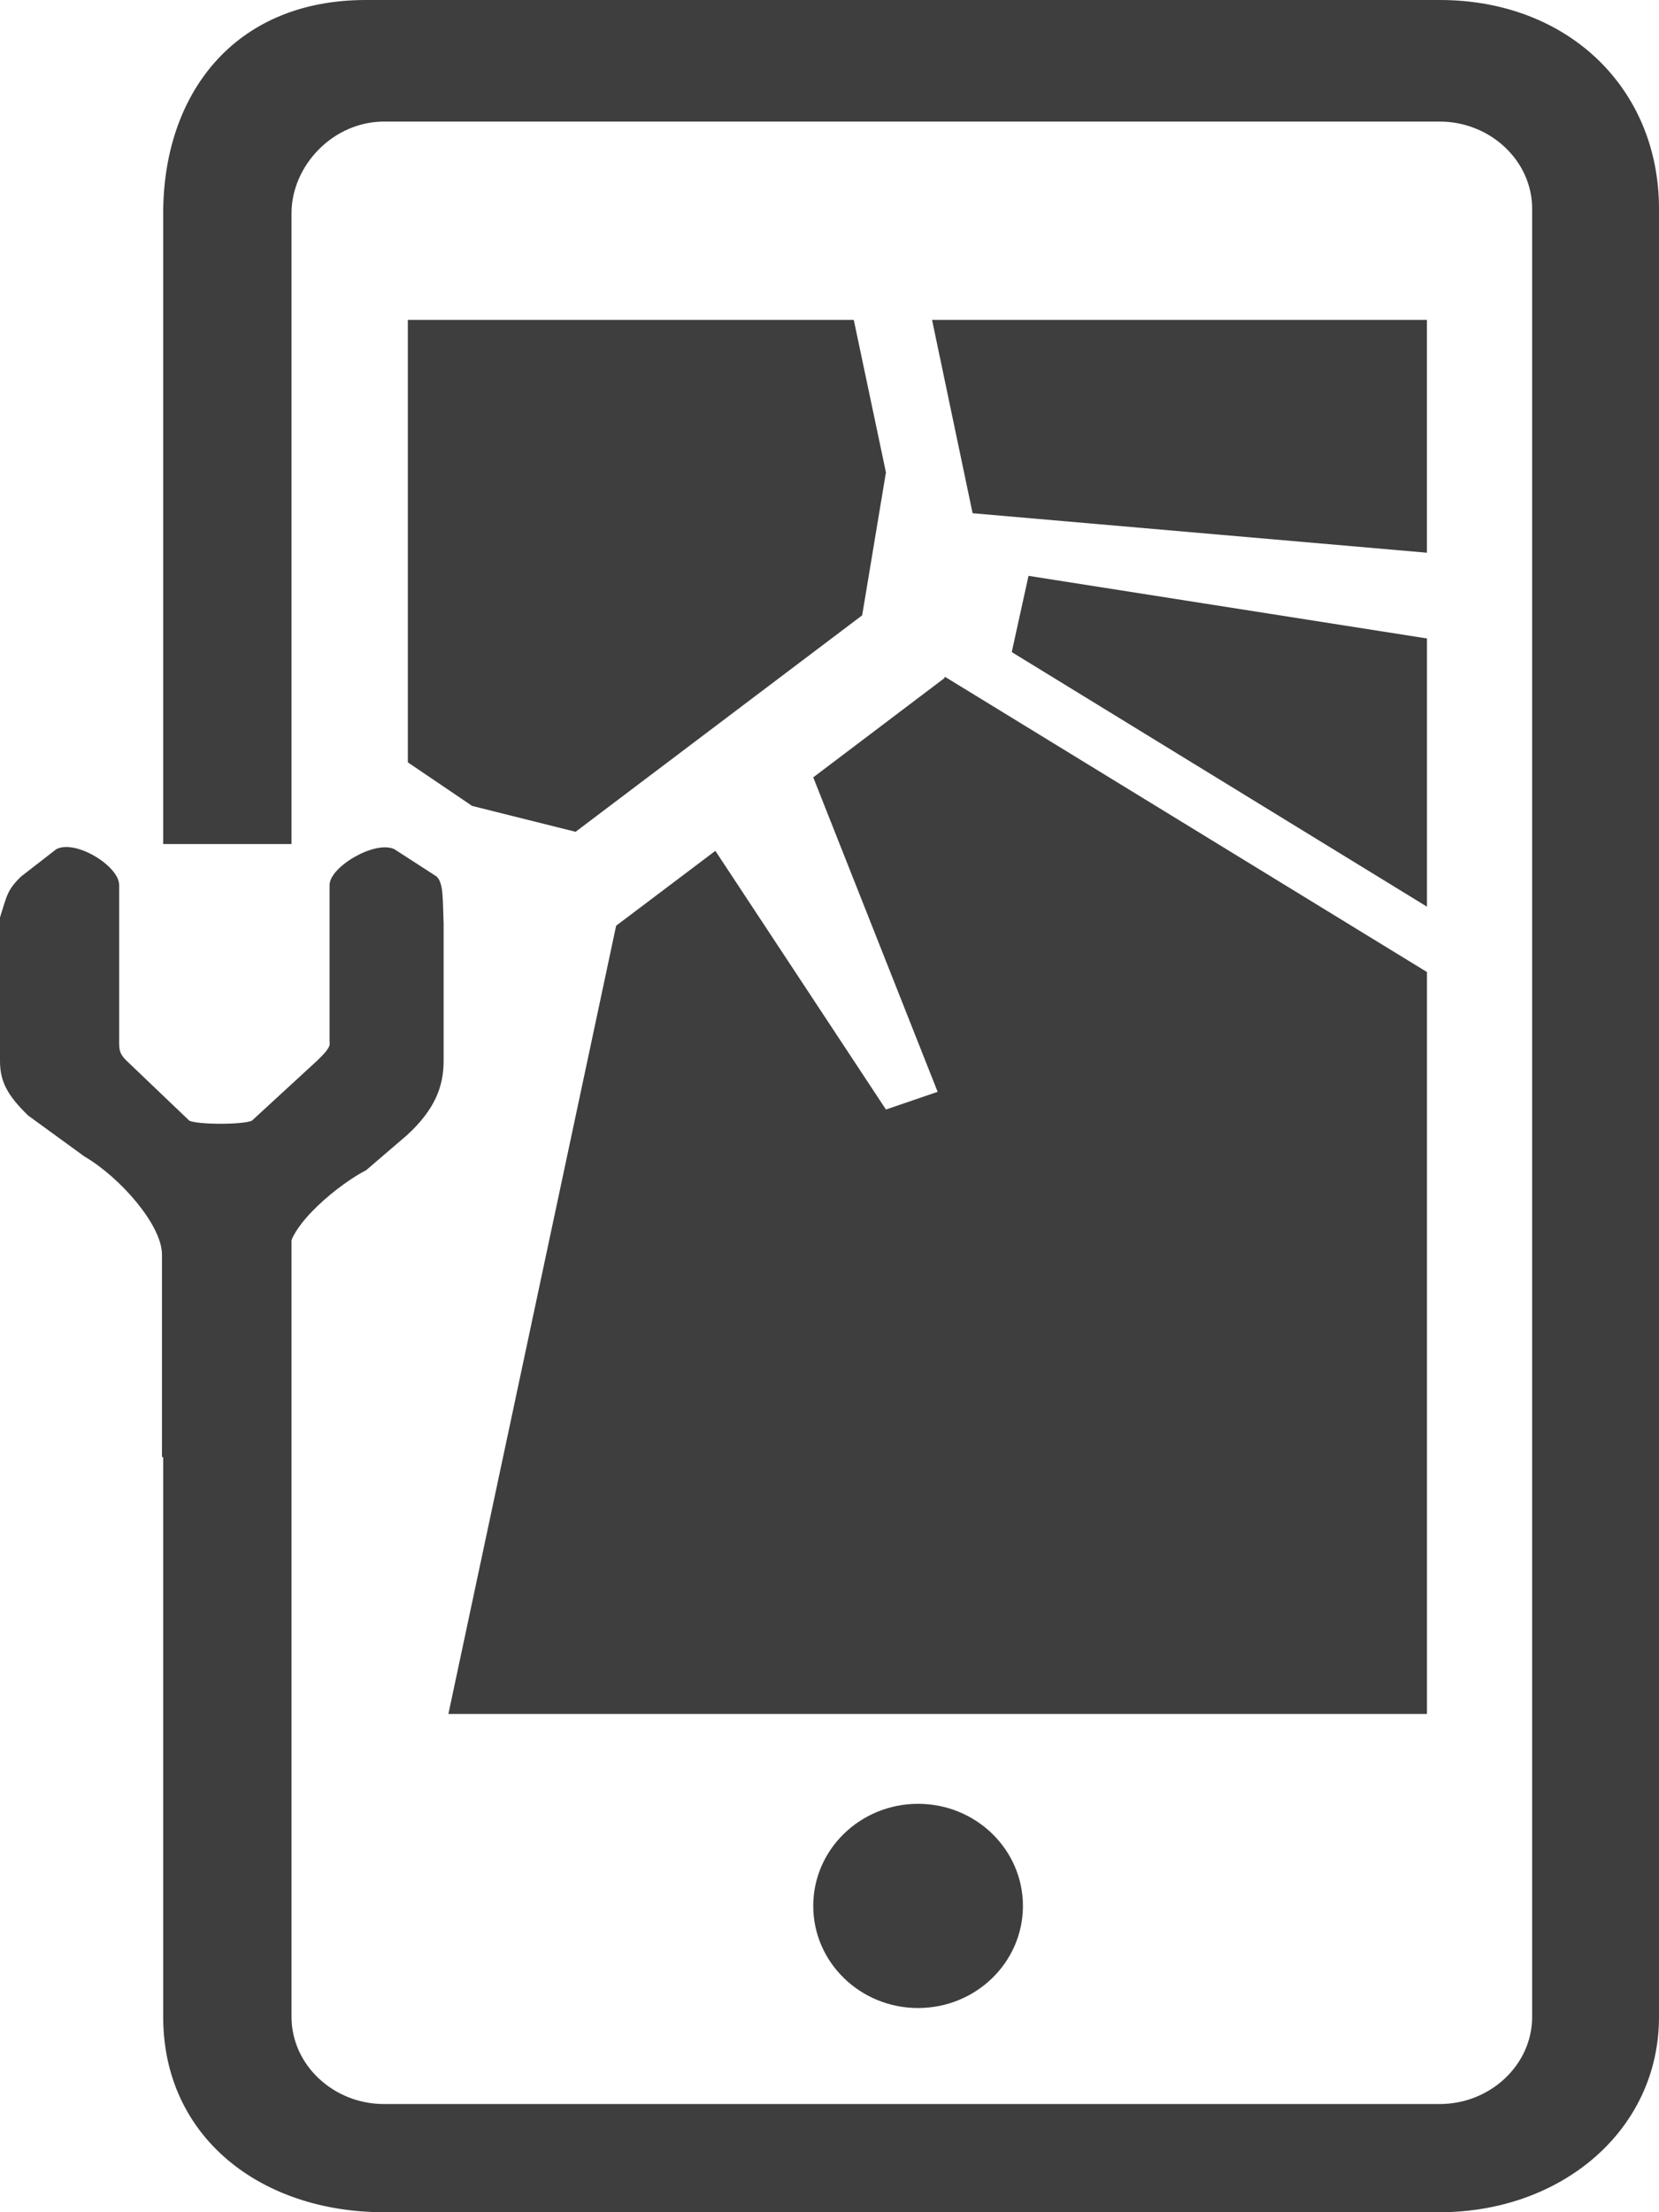
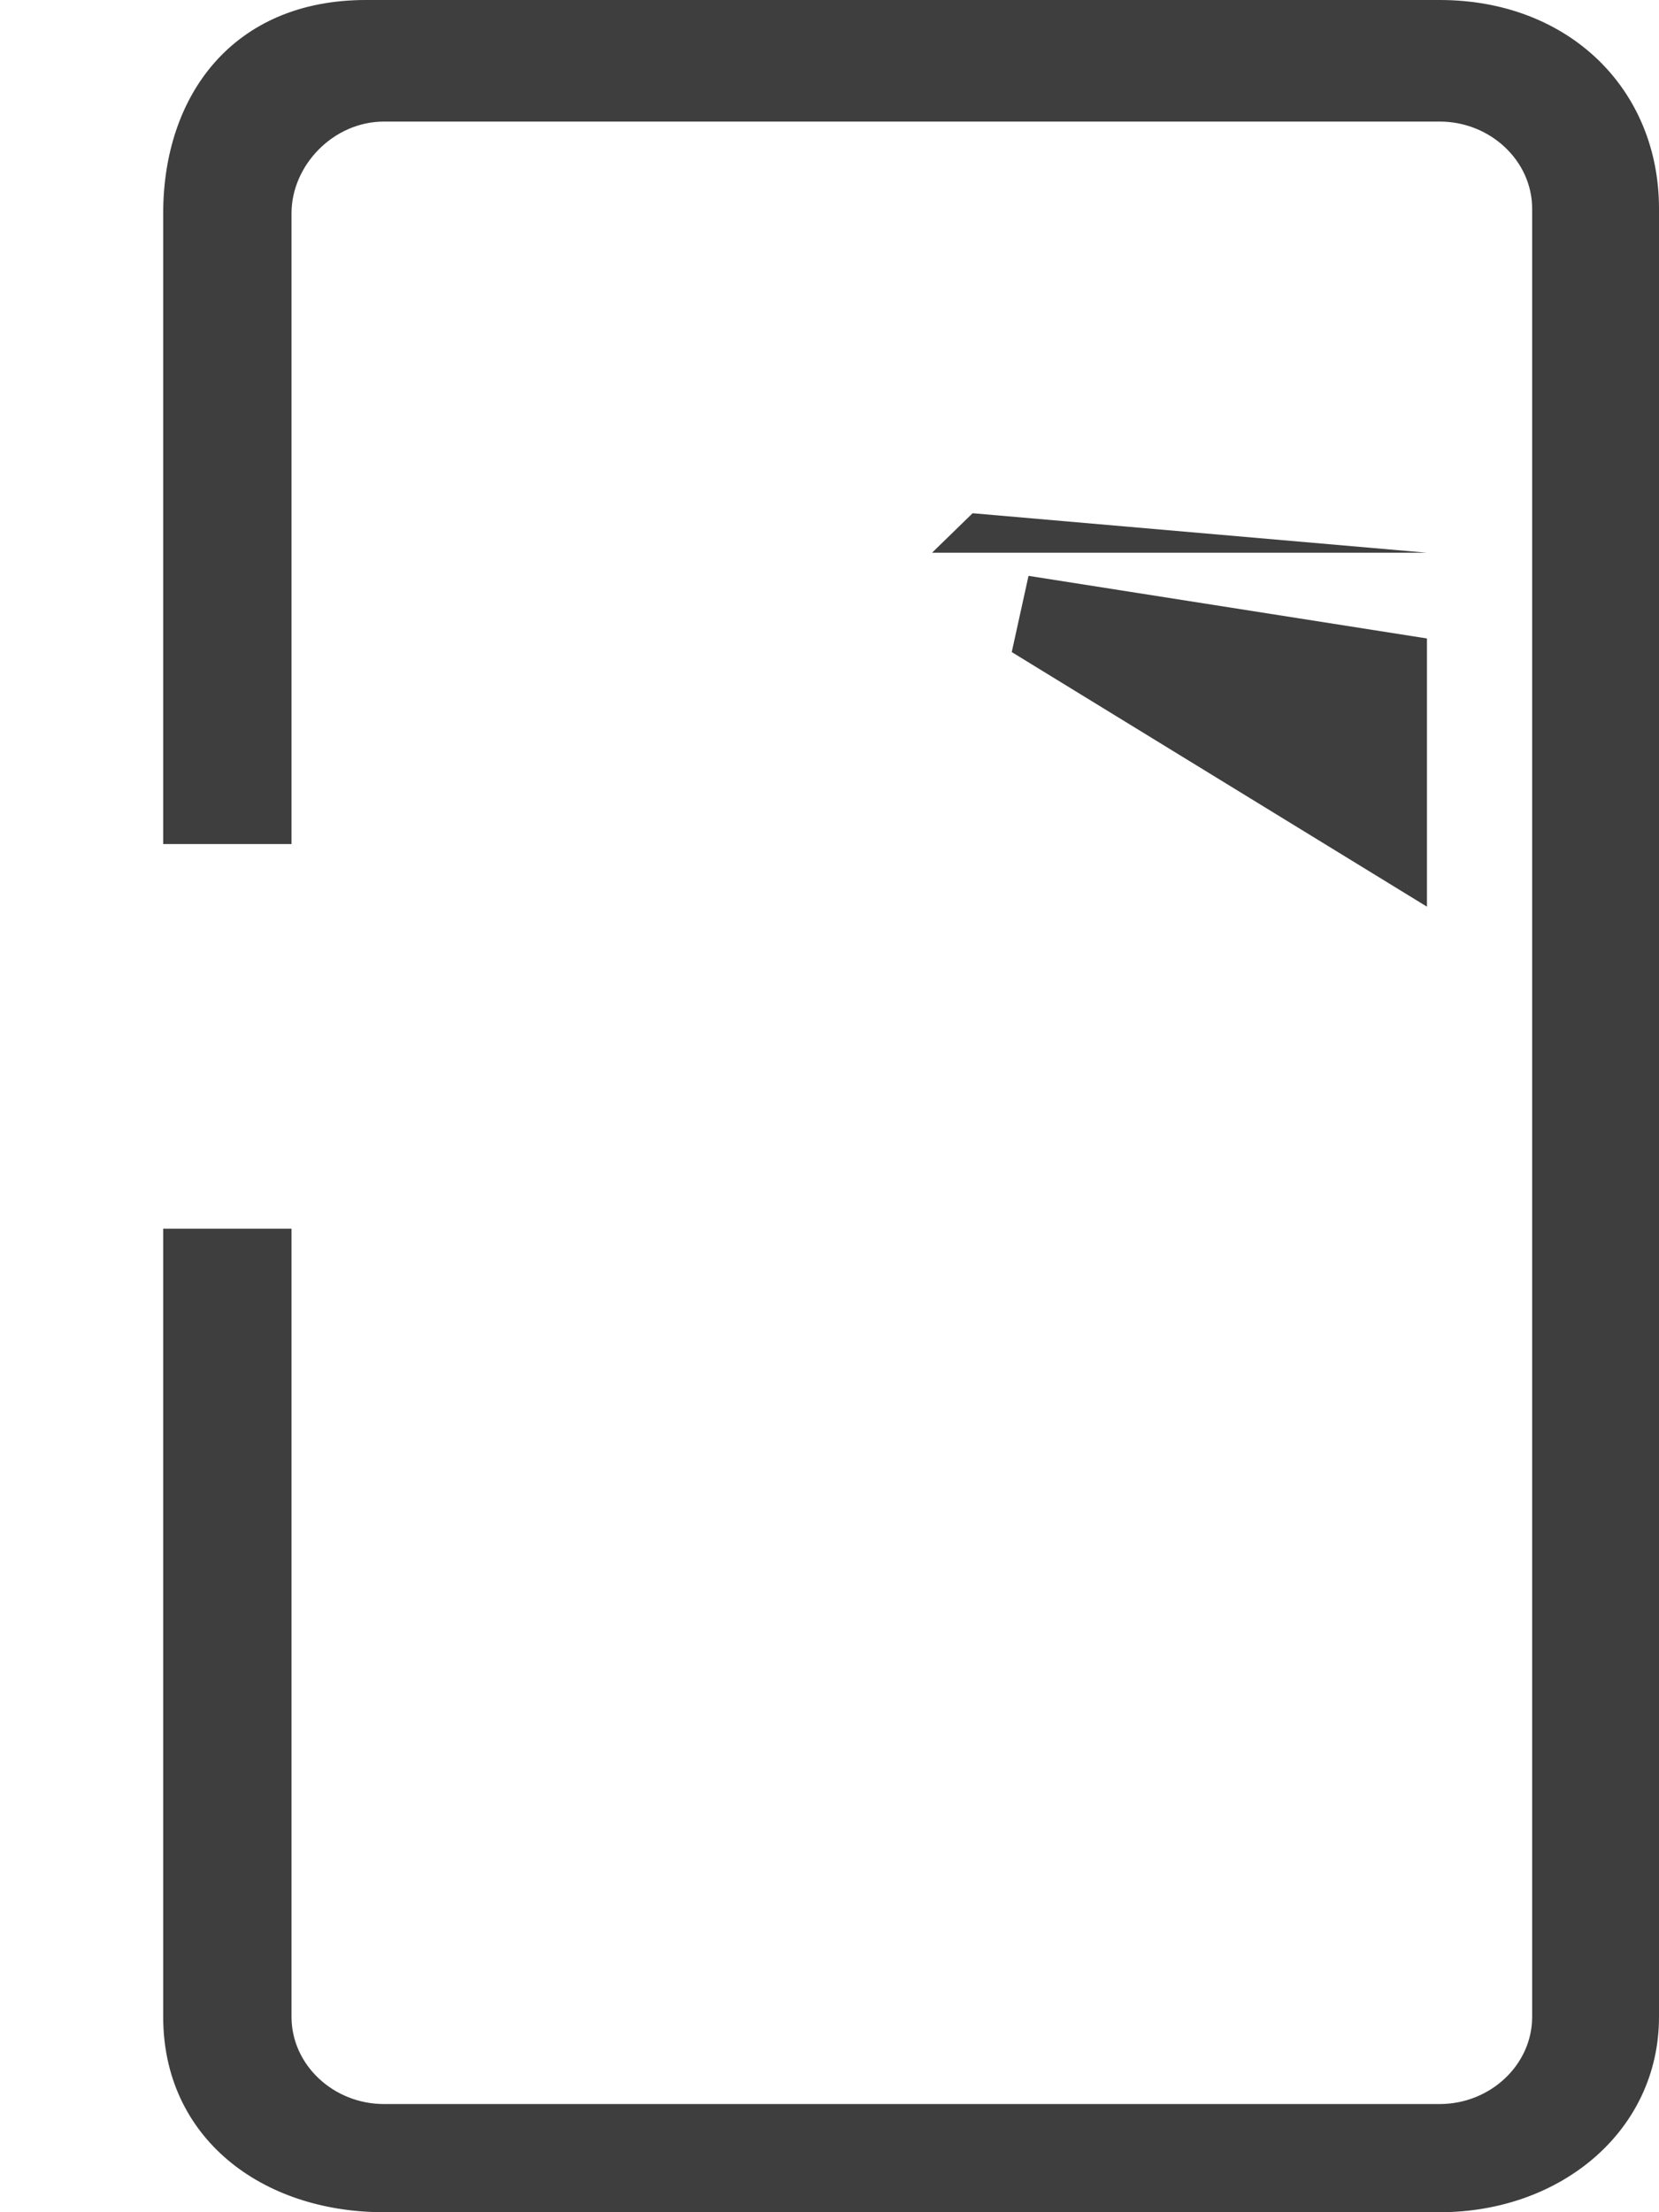
<svg xmlns="http://www.w3.org/2000/svg" width="54" height="72" viewBox="0 0 54 72" fill="none">
-   <path d="M14.21 28.526L12.835 27.637C12.207 27.341 10.727 28.213 10.727 28.805V33.918C10.772 34.084 10.543 34.306 10.314 34.529L8.199 36.474C7.917 36.608 6.444 36.608 6.162 36.474L4.126 34.529C3.896 34.306 3.879 34.187 3.879 33.918V28.805C3.879 28.187 2.462 27.314 1.834 27.637L0.688 28.526C0.229 28.971 0.229 29.14 1.93715e-07 29.86V34.529C1.93715e-07 35.194 0.232 35.642 0.917 36.307L2.75 37.641C3.896 38.308 5.272 39.864 5.272 40.832V47.423H9.397L9.397 44.311V40.754C9.397 39.864 11.07 38.516 11.918 38.086L13.238 36.954C14.152 36.12 14.44 35.363 14.44 34.529V30.082C14.408 29.248 14.44 28.748 14.21 28.526Z" fill="#3E3E3E" />
  <path d="M46.862 72H12.498C8.497 72 5.312 69.563 5.312 65.644V52.726V39.99H9.489V65.644C9.489 67.199 10.848 68.479 12.498 68.479H46.862C48.512 68.479 49.871 67.199 49.871 65.644V6.792C49.871 5.237 48.512 3.957 46.862 3.957H12.498C10.848 3.957 9.489 5.385 9.489 6.94V27.471H5.312V21.268V6.94C5.312 3.102 7.587 0 11.91 0H46.862C51.042 0 54 2.88 54 6.792V65.644C54 69.341 50.815 72 46.862 72Z" fill="#3E3E3E" />
-   <path d="M29.883 65.354C31.768 65.354 33.296 63.866 33.296 62.031C33.296 60.196 31.768 58.708 29.883 58.708C27.999 58.708 26.471 60.196 26.471 62.031C26.471 63.866 27.999 65.354 29.883 65.354Z" fill="#3E3E3E" />
-   <path d="M13.275 24.812L15.368 26.23L18.735 27.072L28.063 20.027L28.837 15.375L27.79 10.412H13.275V24.812Z" fill="#3E3E3E" />
-   <path d="M31.658 16.704L46.446 17.989V10.412H30.338L31.658 16.704Z" fill="#3E3E3E" />
+   <path d="M31.658 16.704L46.446 17.989H30.338L31.658 16.704Z" fill="#3E3E3E" />
  <path d="M46.447 20.78L33.478 18.742L32.932 21.223L46.447 29.509V20.78Z" fill="#3E3E3E" />
-   <path d="M30.748 22.021V22.065L26.471 25.3L30.52 35.535L28.837 36.111L23.285 27.692L20.055 30.129L14.595 55.783H46.447V31.636L30.748 22.021Z" fill="#3E3E3E" />
</svg>